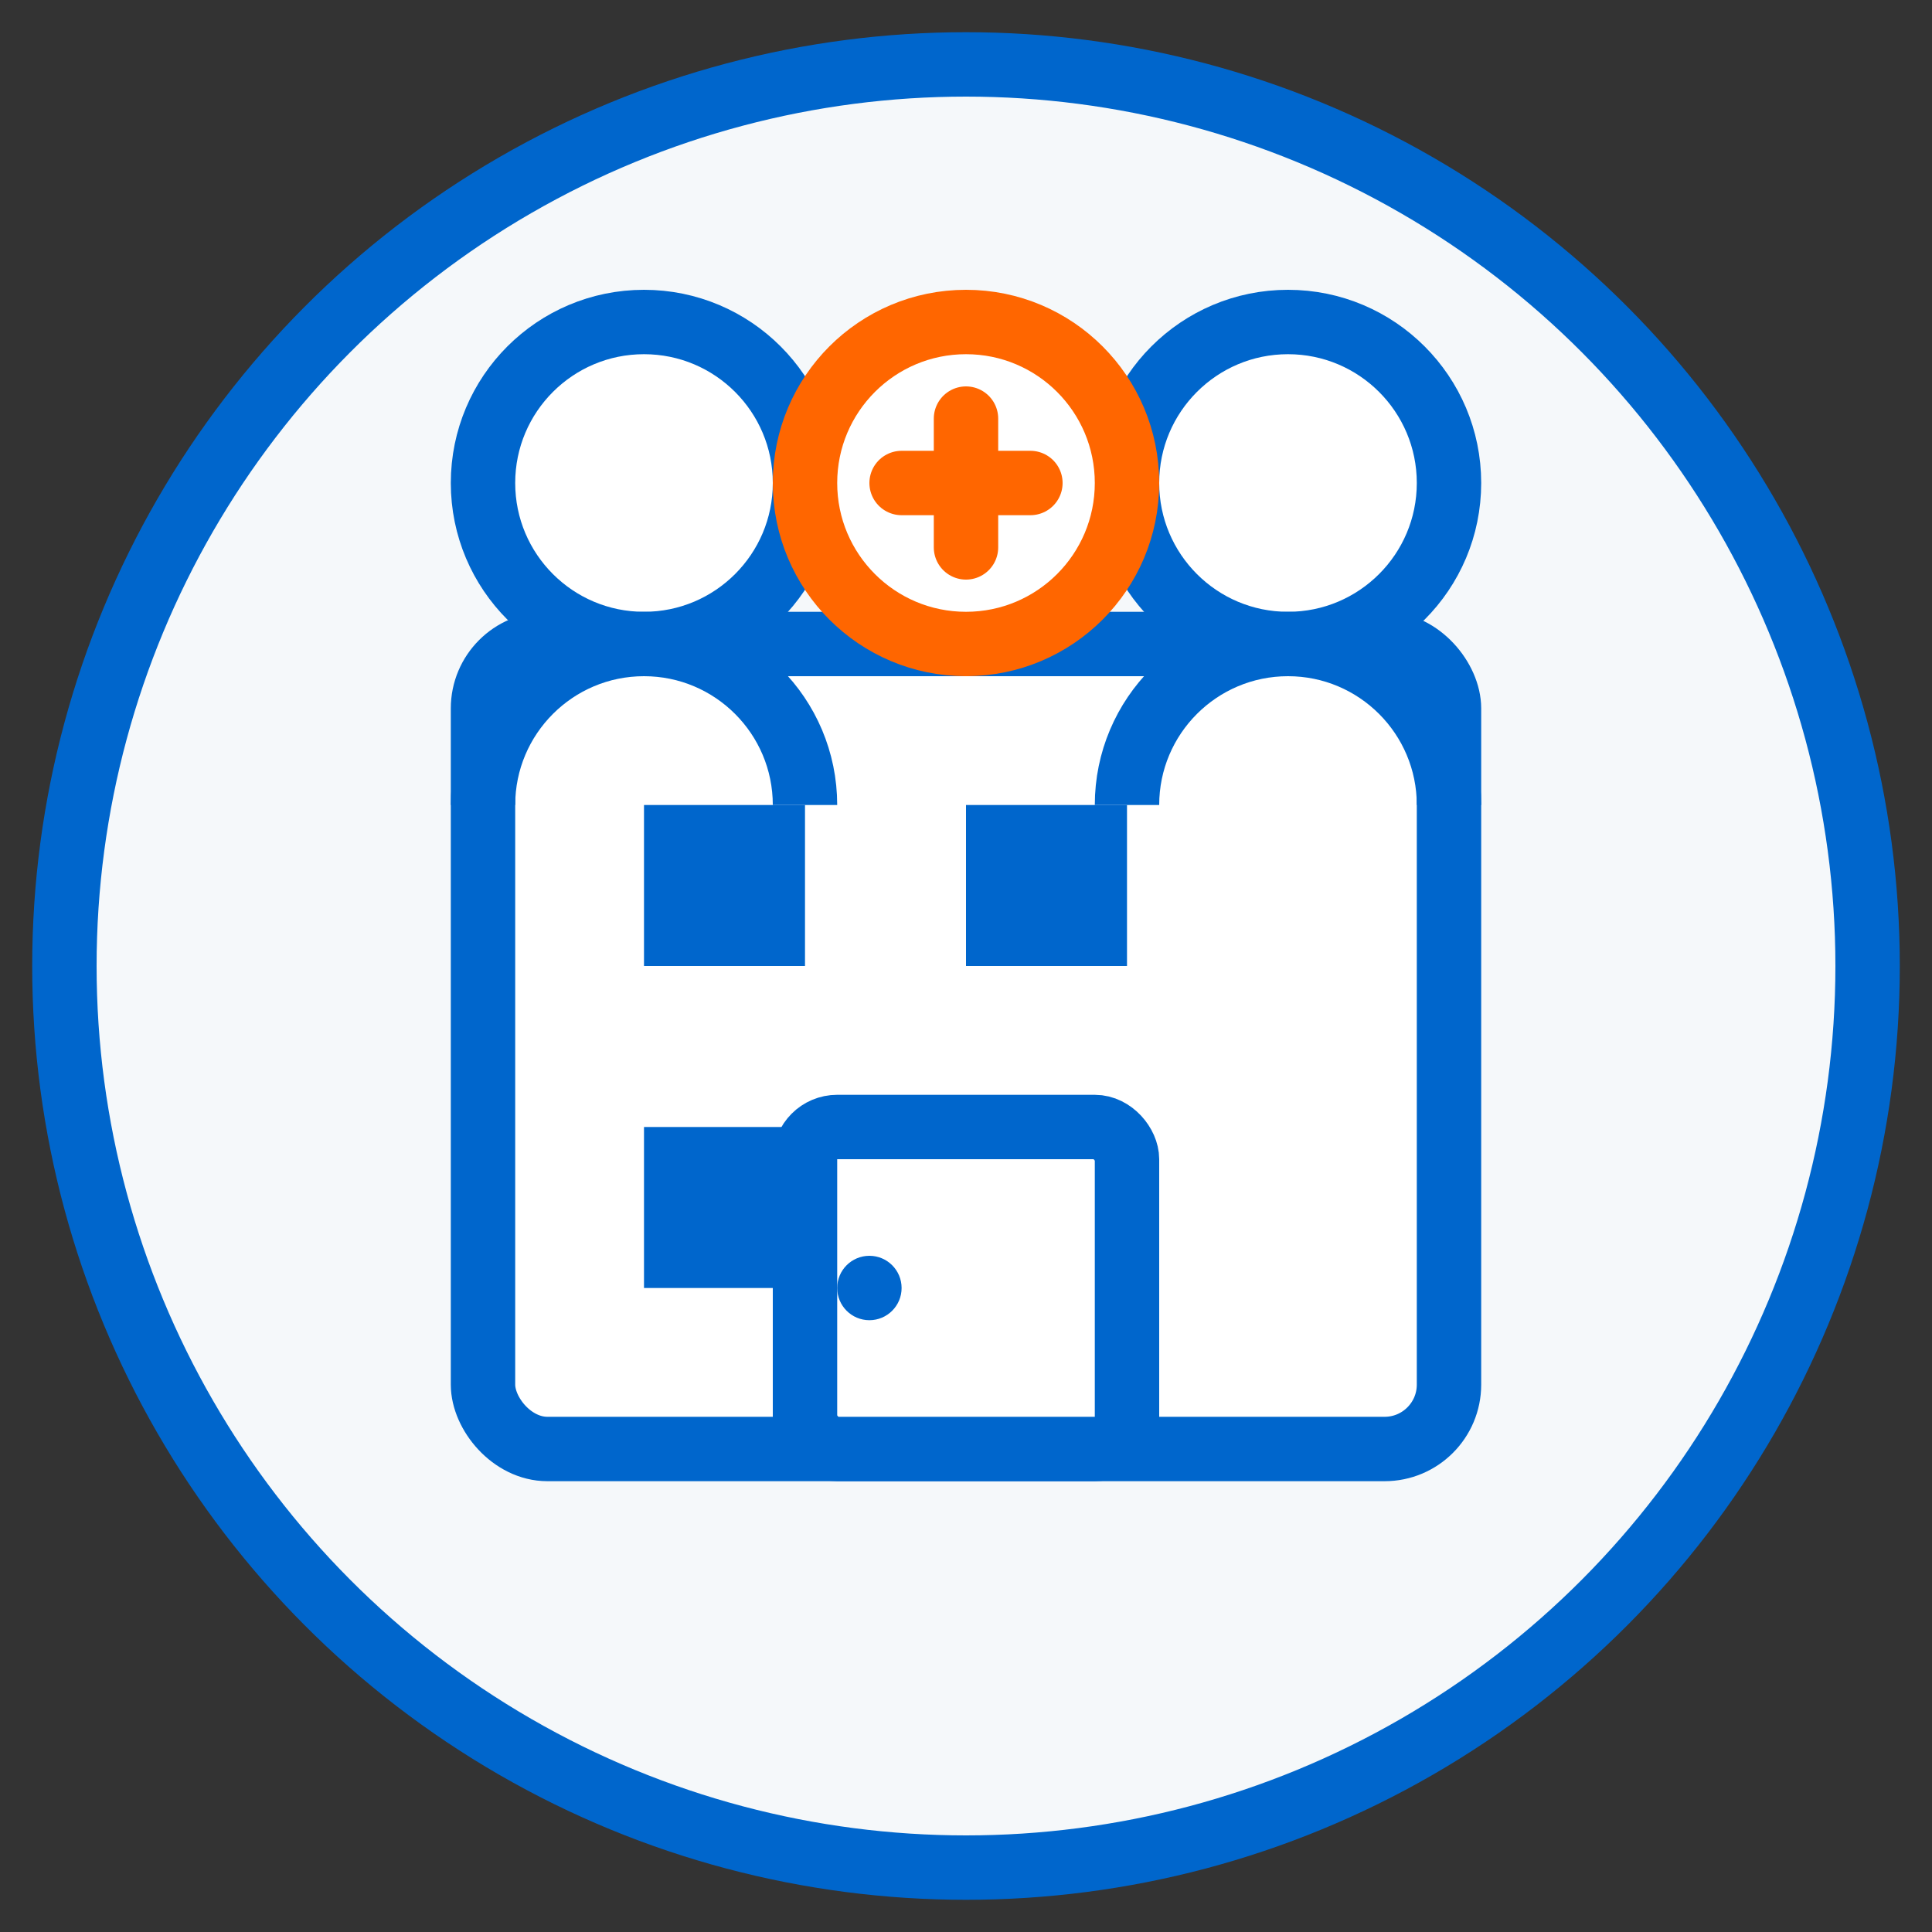
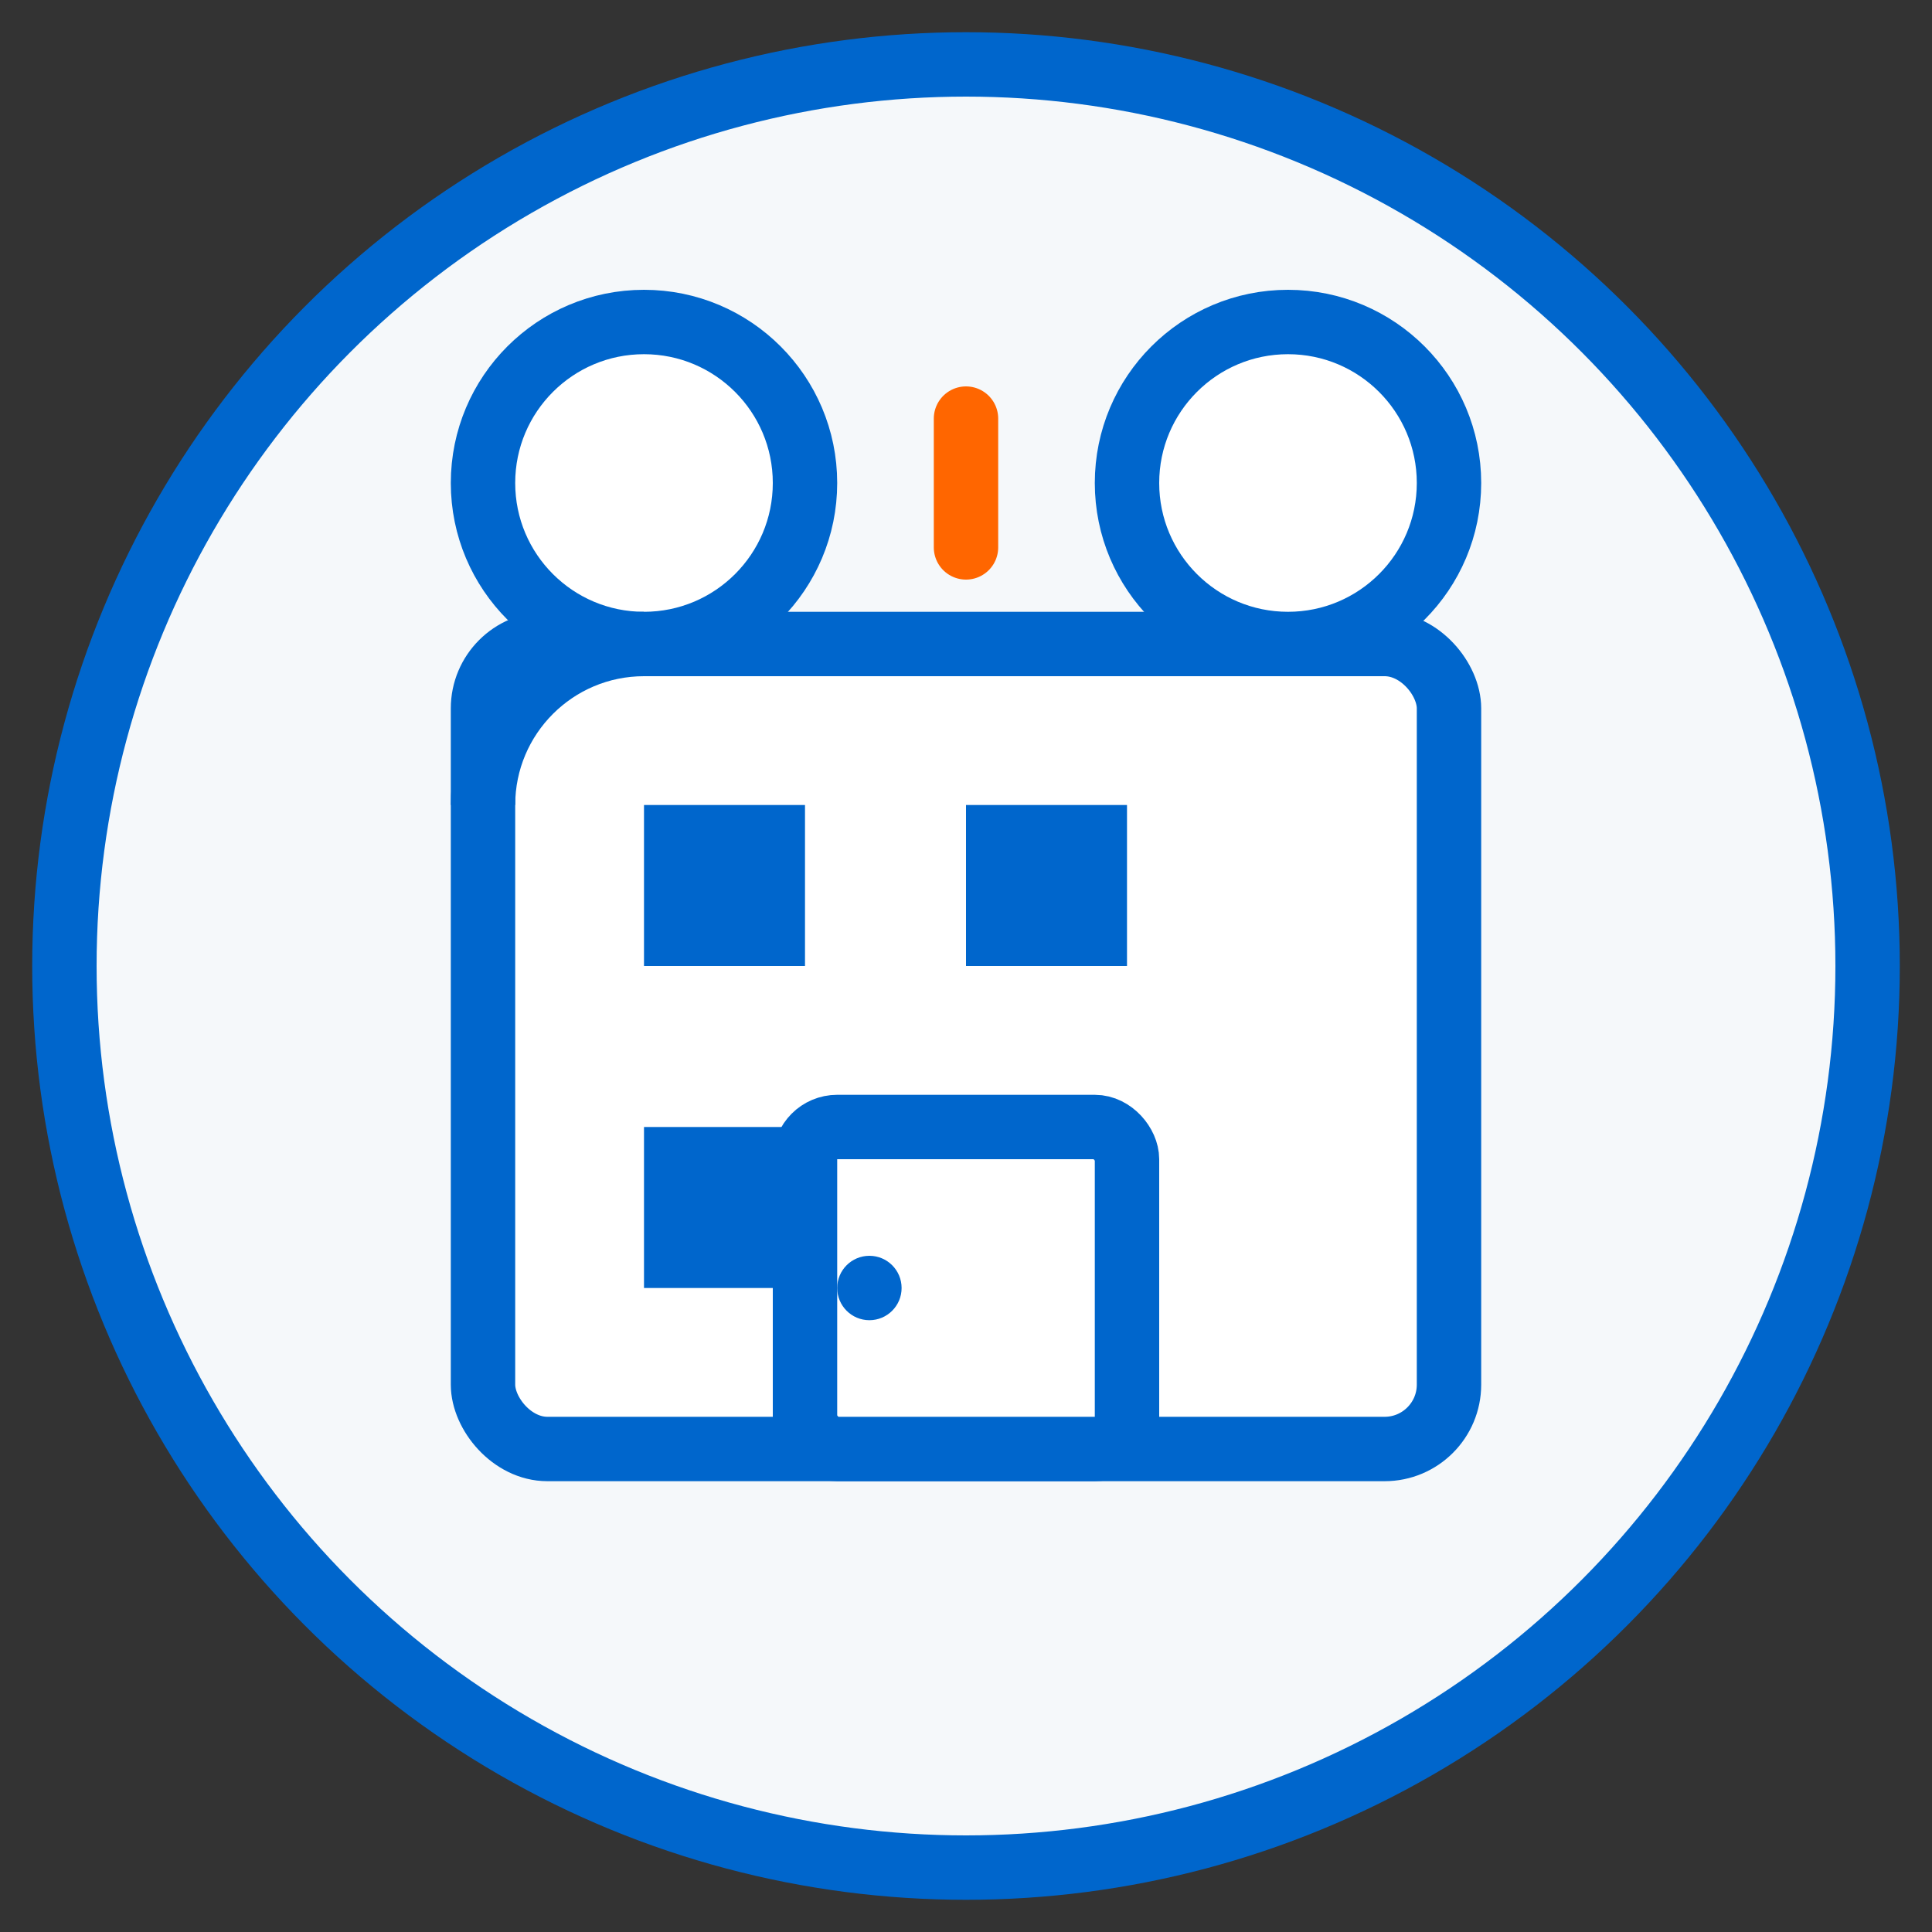
<svg xmlns="http://www.w3.org/2000/svg" width="60" height="60" viewBox="0 0 60 60" fill="none">
  <rect x="0" y="0" width="60" height="60" fill="#333333" stroke="none" />
  <circle cx="30" cy="30" r="28" fill="#F5F8FA" stroke="#0066CC" stroke-width="2" />
  <rect x="15" y="20" width="30" height="25" rx="2" fill="#FFFFFF" stroke="#0066CC" stroke-width="2" />
  <rect x="20" y="25" width="5" height="5" fill="#0066CC" />
  <rect x="30" y="25" width="5" height="5" fill="#0066CC" />
  <rect x="20" y="35" width="5" height="5" fill="#0066CC" />
  <rect x="30" y="35" width="5" height="5" fill="#0066CC" />
  <rect x="25" y="35" width="10" height="10" rx="1" fill="#FFFFFF" stroke="#0066CC" stroke-width="2" />
  <circle cx="27" cy="40" r="1" fill="#0066CC" />
  <circle cx="20" cy="15" r="5" fill="#FFFFFF" stroke="#0066CC" stroke-width="2" />
-   <path d="M15 25C15 22.239 17.239 20 20 20C22.761 20 25 22.239 25 25" stroke="#0066CC" stroke-width="2" />
+   <path d="M15 25C15 22.239 17.239 20 20 20" stroke="#0066CC" stroke-width="2" />
  <circle cx="40" cy="15" r="5" fill="#FFFFFF" stroke="#0066CC" stroke-width="2" />
-   <path d="M35 25C35 22.239 37.239 20 40 20C42.761 20 45 22.239 45 25" stroke="#0066CC" stroke-width="2" />
-   <circle cx="30" cy="15" r="5" fill="#FFFFFF" stroke="#FF6600" stroke-width="2" />
-   <path d="M28 15H32" stroke="#FF6600" stroke-width="2" stroke-linecap="round" />
  <path d="M30 13V17" stroke="#FF6600" stroke-width="2" stroke-linecap="round" />
</svg>